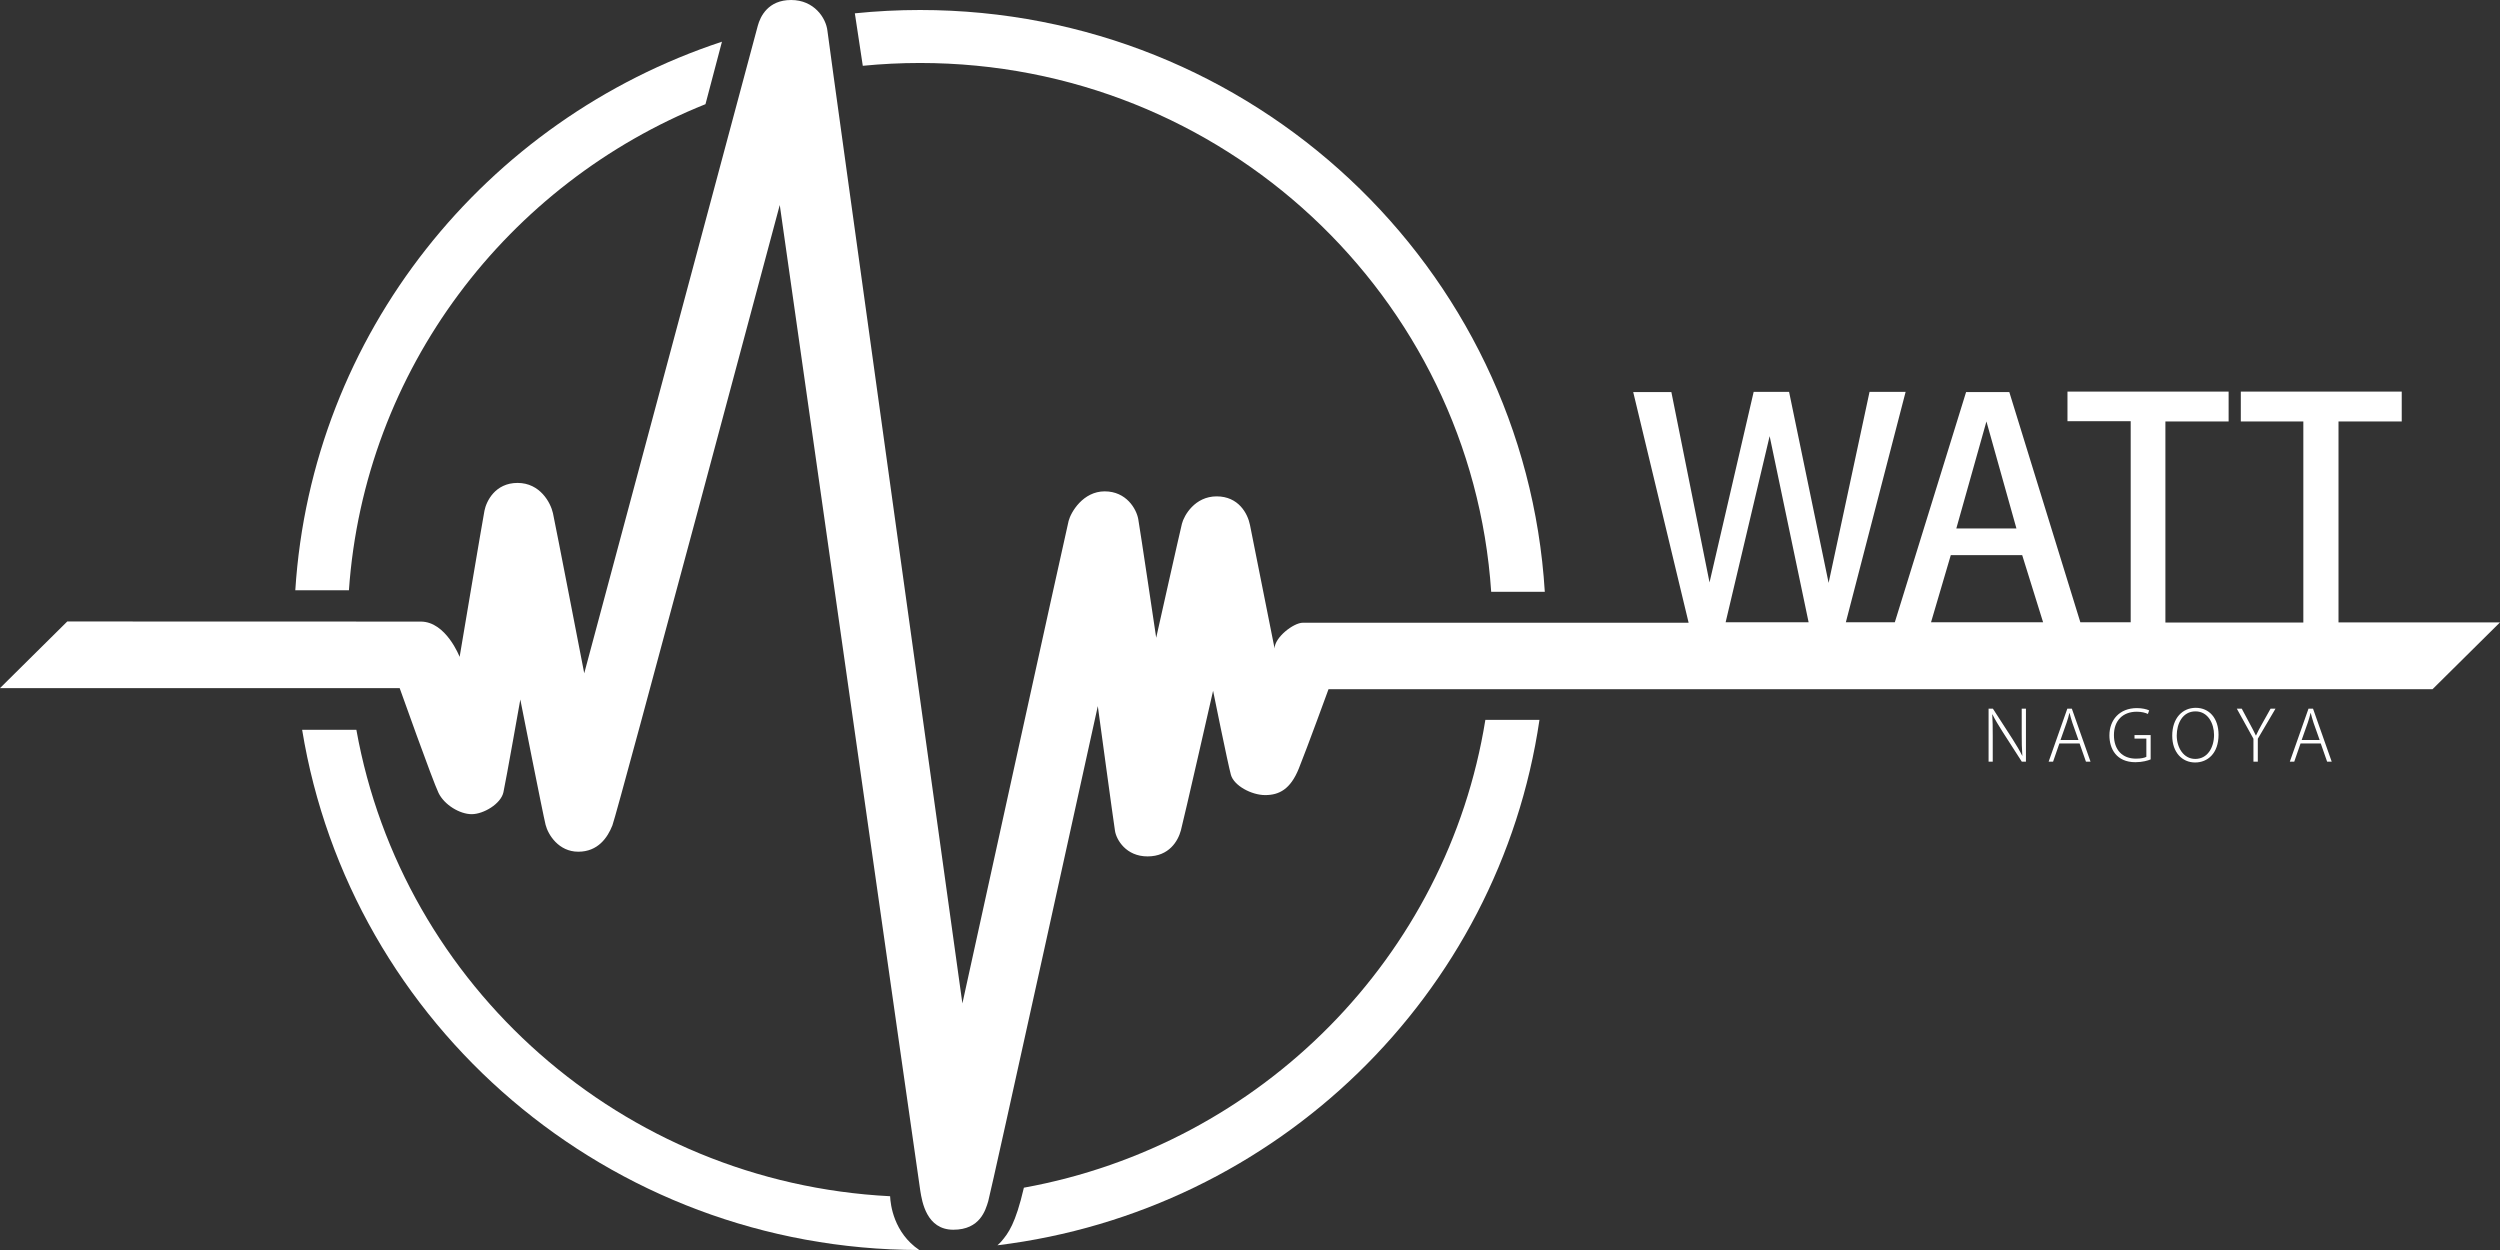
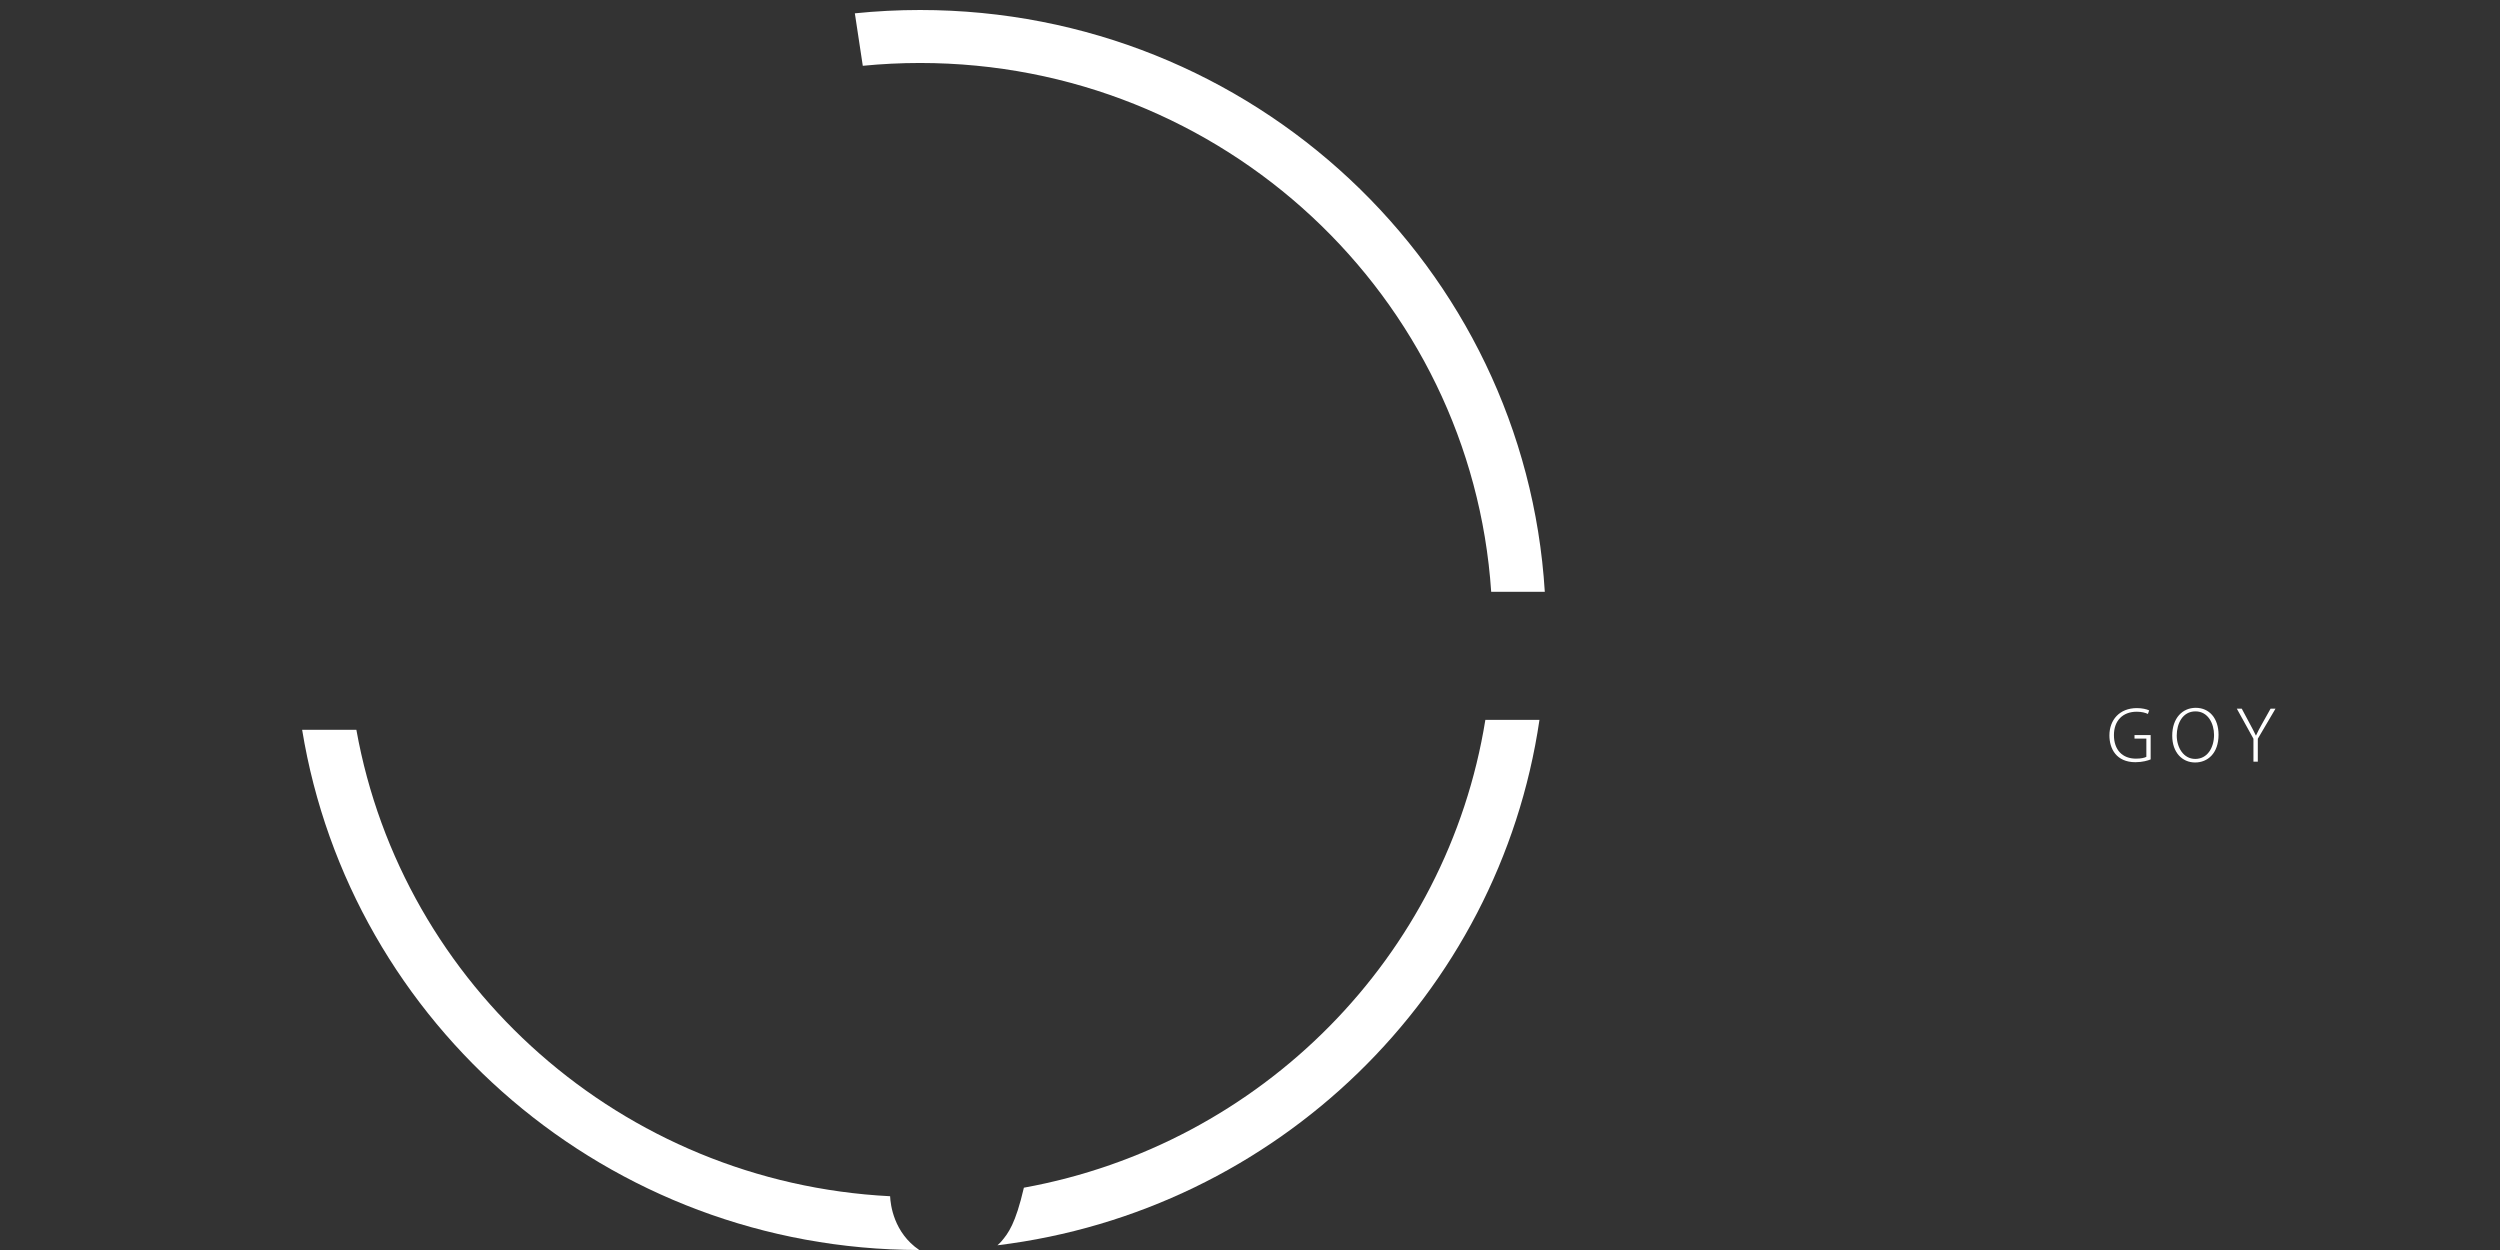
<svg xmlns="http://www.w3.org/2000/svg" id="Untitled-%u30DA%u30FC%u30B8%201" viewBox="0 0 260 130" style="background-color:#ffffff00" version="1.1" xml:space="preserve" x="0px" y="0px" width="260px" height="130px">
  <rect x="0" y="0" width="260" height="130" fill="#333333" stroke="none" />
  <g id="%u30EC%u30A4%u30E4%u30FC%201">
    <g>
-       <path d="M 243.205 64.728 L 243.205 43.831 L 249.78 43.831 L 249.78 40.729 L 233.044 40.729 L 233.044 43.831 L 239.547 43.831 L 239.547 64.74 L 225.202 64.74 L 225.202 43.831 L 231.776 43.831 L 231.776 40.729 L 215.017 40.729 L 215.017 43.807 L 221.592 43.807 L 221.592 64.716 L 216.356 64.716 L 208.968 40.776 L 204.473 40.776 L 197.061 64.716 L 191.969 64.716 L 198.185 40.753 L 194.432 40.753 L 190.176 60.62 L 186.064 40.753 L 182.382 40.753 L 177.791 60.572 L 173.822 40.776 L 169.854 40.776 L 175.616 64.764 C 175.616 64.764 136.478 64.764 135.498 64.764 C 134.517 64.764 132.557 66.303 132.557 67.44 C 132.557 67.44 130.238 55.813 129.999 54.605 C 129.76 53.398 128.803 51.622 126.532 51.622 C 124.261 51.622 123.137 53.611 122.922 54.463 C 122.707 55.316 120.244 66.326 120.244 66.326 C 120.244 66.326 118.57 55.055 118.379 53.99 C 118.188 52.924 117.136 51.101 114.889 51.101 C 112.641 51.101 111.374 53.255 111.135 54.179 C 110.896 55.102 100.089 104.356 100.089 104.356 C 100.089 104.356 86.198 4.57 86.055 3.22 C 85.912 1.871 84.668 0 82.278 0 C 79.887 0 79.074 1.705 78.811 2.676 C 78.548 3.647 60.76 70.021 60.76 70.021 C 60.76 70.021 57.748 54.463 57.508 53.374 C 57.269 52.285 56.17 50.224 53.827 50.224 C 51.484 50.224 50.575 52.142 50.384 53.113 C 50.193 54.084 47.802 68.316 47.802 68.316 C 47.802 68.316 46.391 64.645 43.761 64.645 C 41.131 64.645 6.996 64.634 6.996 64.634 L 0 71.564 L 41.566 71.564 C 41.566 71.564 44.999 81.209 45.606 82.462 C 46.214 83.714 47.824 84.674 49.055 84.674 C 50.287 84.674 52.093 83.6 52.356 82.397 C 52.619 81.193 54.113 72.751 54.113 72.751 C 54.113 72.751 56.478 84.739 56.741 85.78 C 57.004 86.821 58.104 88.578 60.141 88.578 C 62.177 88.578 63.179 87.13 63.688 85.845 C 64.197 84.56 81.096 21.319 81.096 21.319 C 81.096 21.319 95.532 122.752 95.713 123.858 C 95.893 124.964 96.353 127.892 99.145 127.892 C 101.937 127.892 102.495 125.843 102.775 124.932 C 103.054 124.021 114.172 73.434 114.172 73.434 C 114.172 73.434 115.814 85.536 115.962 86.43 C 116.11 87.325 117.095 89.066 119.345 89.066 C 121.595 89.066 122.515 87.455 122.811 86.365 C 123.106 85.276 126.161 71.84 126.161 71.84 C 126.161 71.84 127.705 79.485 128.017 80.591 C 128.329 81.697 130.135 82.689 131.58 82.689 C 133.025 82.689 134.208 82.088 135.078 79.924 C 135.949 77.761 138.166 71.677 138.166 71.677 L 252.983 71.677 L 260 64.728 L 243.205 64.728 ZM 179.465 64.716 L 184.043 45.358 L 188.096 64.716 L 179.465 64.716 ZM 206.589 43.831 L 209.709 54.96 L 203.457 54.96 L 206.589 43.831 ZM 200.827 64.716 L 202.883 57.731 L 210.307 57.731 L 212.482 64.716 L 200.827 64.716 Z" fill="#ffffff" />
-       <path d="M 36.288 61.391 C 37.892 38.431 52.766 19.09 73.369 10.835 L 75.083 4.337 C 50.483 12.458 32.413 34.723 30.711 61.391 L 36.288 61.391 Z" fill="#ffffff" />
      <path d="M 92.571 124.408 C 64.664 122.985 41.836 102.533 37.062 75.897 L 31.422 75.897 C 36.429 106.549 63.249 129.961 95.601 130 C 92.943 128.187 92.61 125.284 92.571 124.408 Z" fill="#ffffff" />
      <g>
        <path d="M 154.477 74.869 C 150.516 99.497 131.159 119.04 106.484 123.52 C 105.606 127.301 104.861 128.257 104.142 129.106 C 104.046 129.219 103.908 129.358 103.732 129.51 C 132.787 125.961 155.911 103.454 160.104 74.869 L 154.477 74.869 Z" fill="#ffffff" />
        <path d="M 155.084 61.547 L 160.659 61.547 C 158.586 27.786 130.29 1.04 95.682 1.04 C 93.393 1.04 91.132 1.158 88.904 1.386 L 89.73 6.843 C 91.688 6.65 93.673 6.55 95.682 6.55 C 127.217 6.55 153.021 30.832 155.084 61.547 Z" fill="#ffffff" />
      </g>
      <g>
-         <path d="M 210.698 79.211 L 210.266 79.211 L 208.264 76.096 C 207.868 75.464 207.502 74.883 207.216 74.295 L 207.194 74.302 C 207.238 74.992 207.245 75.595 207.245 76.539 L 207.245 79.211 L 206.812 79.211 L 206.812 73.7 L 207.26 73.7 L 209.291 76.844 C 209.723 77.526 210.046 78.057 210.31 78.601 L 210.324 78.594 C 210.266 77.839 210.258 77.207 210.258 76.335 L 210.258 73.7 L 210.698 73.7 L 210.698 79.211 Z" fill="#ffffff" />
-         <path d="M 217.414 79.211 L 216.938 79.211 L 216.278 77.323 L 214.174 77.323 L 213.521 79.211 L 213.059 79.211 L 215.002 73.7 L 215.471 73.7 L 217.414 79.211 ZM 216.161 76.96 L 215.53 75.181 C 215.405 74.796 215.317 74.477 215.237 74.157 L 215.215 74.157 C 215.142 74.484 215.046 74.803 214.929 75.152 L 214.291 76.96 L 216.161 76.96 Z" fill="#ffffff" />
        <path d="M 223.668 78.979 C 223.39 79.095 222.811 79.269 222.085 79.269 C 220.098 79.269 219.379 77.868 219.379 76.481 C 219.379 74.883 220.42 73.642 222.239 73.642 C 222.767 73.642 223.243 73.751 223.514 73.881 L 223.382 74.251 C 223.104 74.121 222.737 74.019 222.217 74.019 C 220.765 74.019 219.849 74.949 219.849 76.452 C 219.849 77.999 220.743 78.899 222.136 78.899 C 222.679 78.899 223.03 78.812 223.221 78.71 L 223.221 76.815 L 221.989 76.815 L 221.989 76.445 L 223.668 76.445 L 223.668 78.979 Z" fill="#ffffff" />
        <path d="M 230.729 76.408 C 230.729 78.362 229.585 79.298 228.295 79.298 C 226.938 79.298 225.912 78.245 225.912 76.51 C 225.912 74.68 226.975 73.613 228.361 73.613 C 229.768 73.613 230.729 74.709 230.729 76.408 ZM 226.381 76.495 C 226.381 77.715 227.063 78.928 228.309 78.928 C 229.578 78.928 230.26 77.752 230.26 76.43 C 230.26 75.283 229.658 73.983 228.331 73.983 C 226.975 73.983 226.381 75.268 226.381 76.495 Z" fill="#ffffff" />
        <path d="M 236.653 73.7 L 234.813 76.829 L 234.813 79.211 L 234.358 79.211 L 234.358 76.829 L 232.628 73.7 L 233.141 73.7 L 233.999 75.304 C 234.226 75.733 234.424 76.089 234.607 76.488 L 234.629 76.488 C 234.791 76.118 235.003 75.733 235.245 75.297 L 236.14 73.7 L 236.653 73.7 Z" fill="#ffffff" />
-         <path d="M 242.497 79.211 L 242.02 79.211 L 241.36 77.323 L 239.256 77.323 L 238.603 79.211 L 238.142 79.211 L 240.084 73.7 L 240.554 73.7 L 242.497 79.211 ZM 241.243 76.96 L 240.612 75.181 C 240.488 74.796 240.399 74.477 240.319 74.157 L 240.297 74.157 C 240.224 74.484 240.128 74.803 240.011 75.152 L 239.373 76.96 L 241.243 76.96 Z" fill="#ffffff" />
      </g>
    </g>
  </g>
</svg>